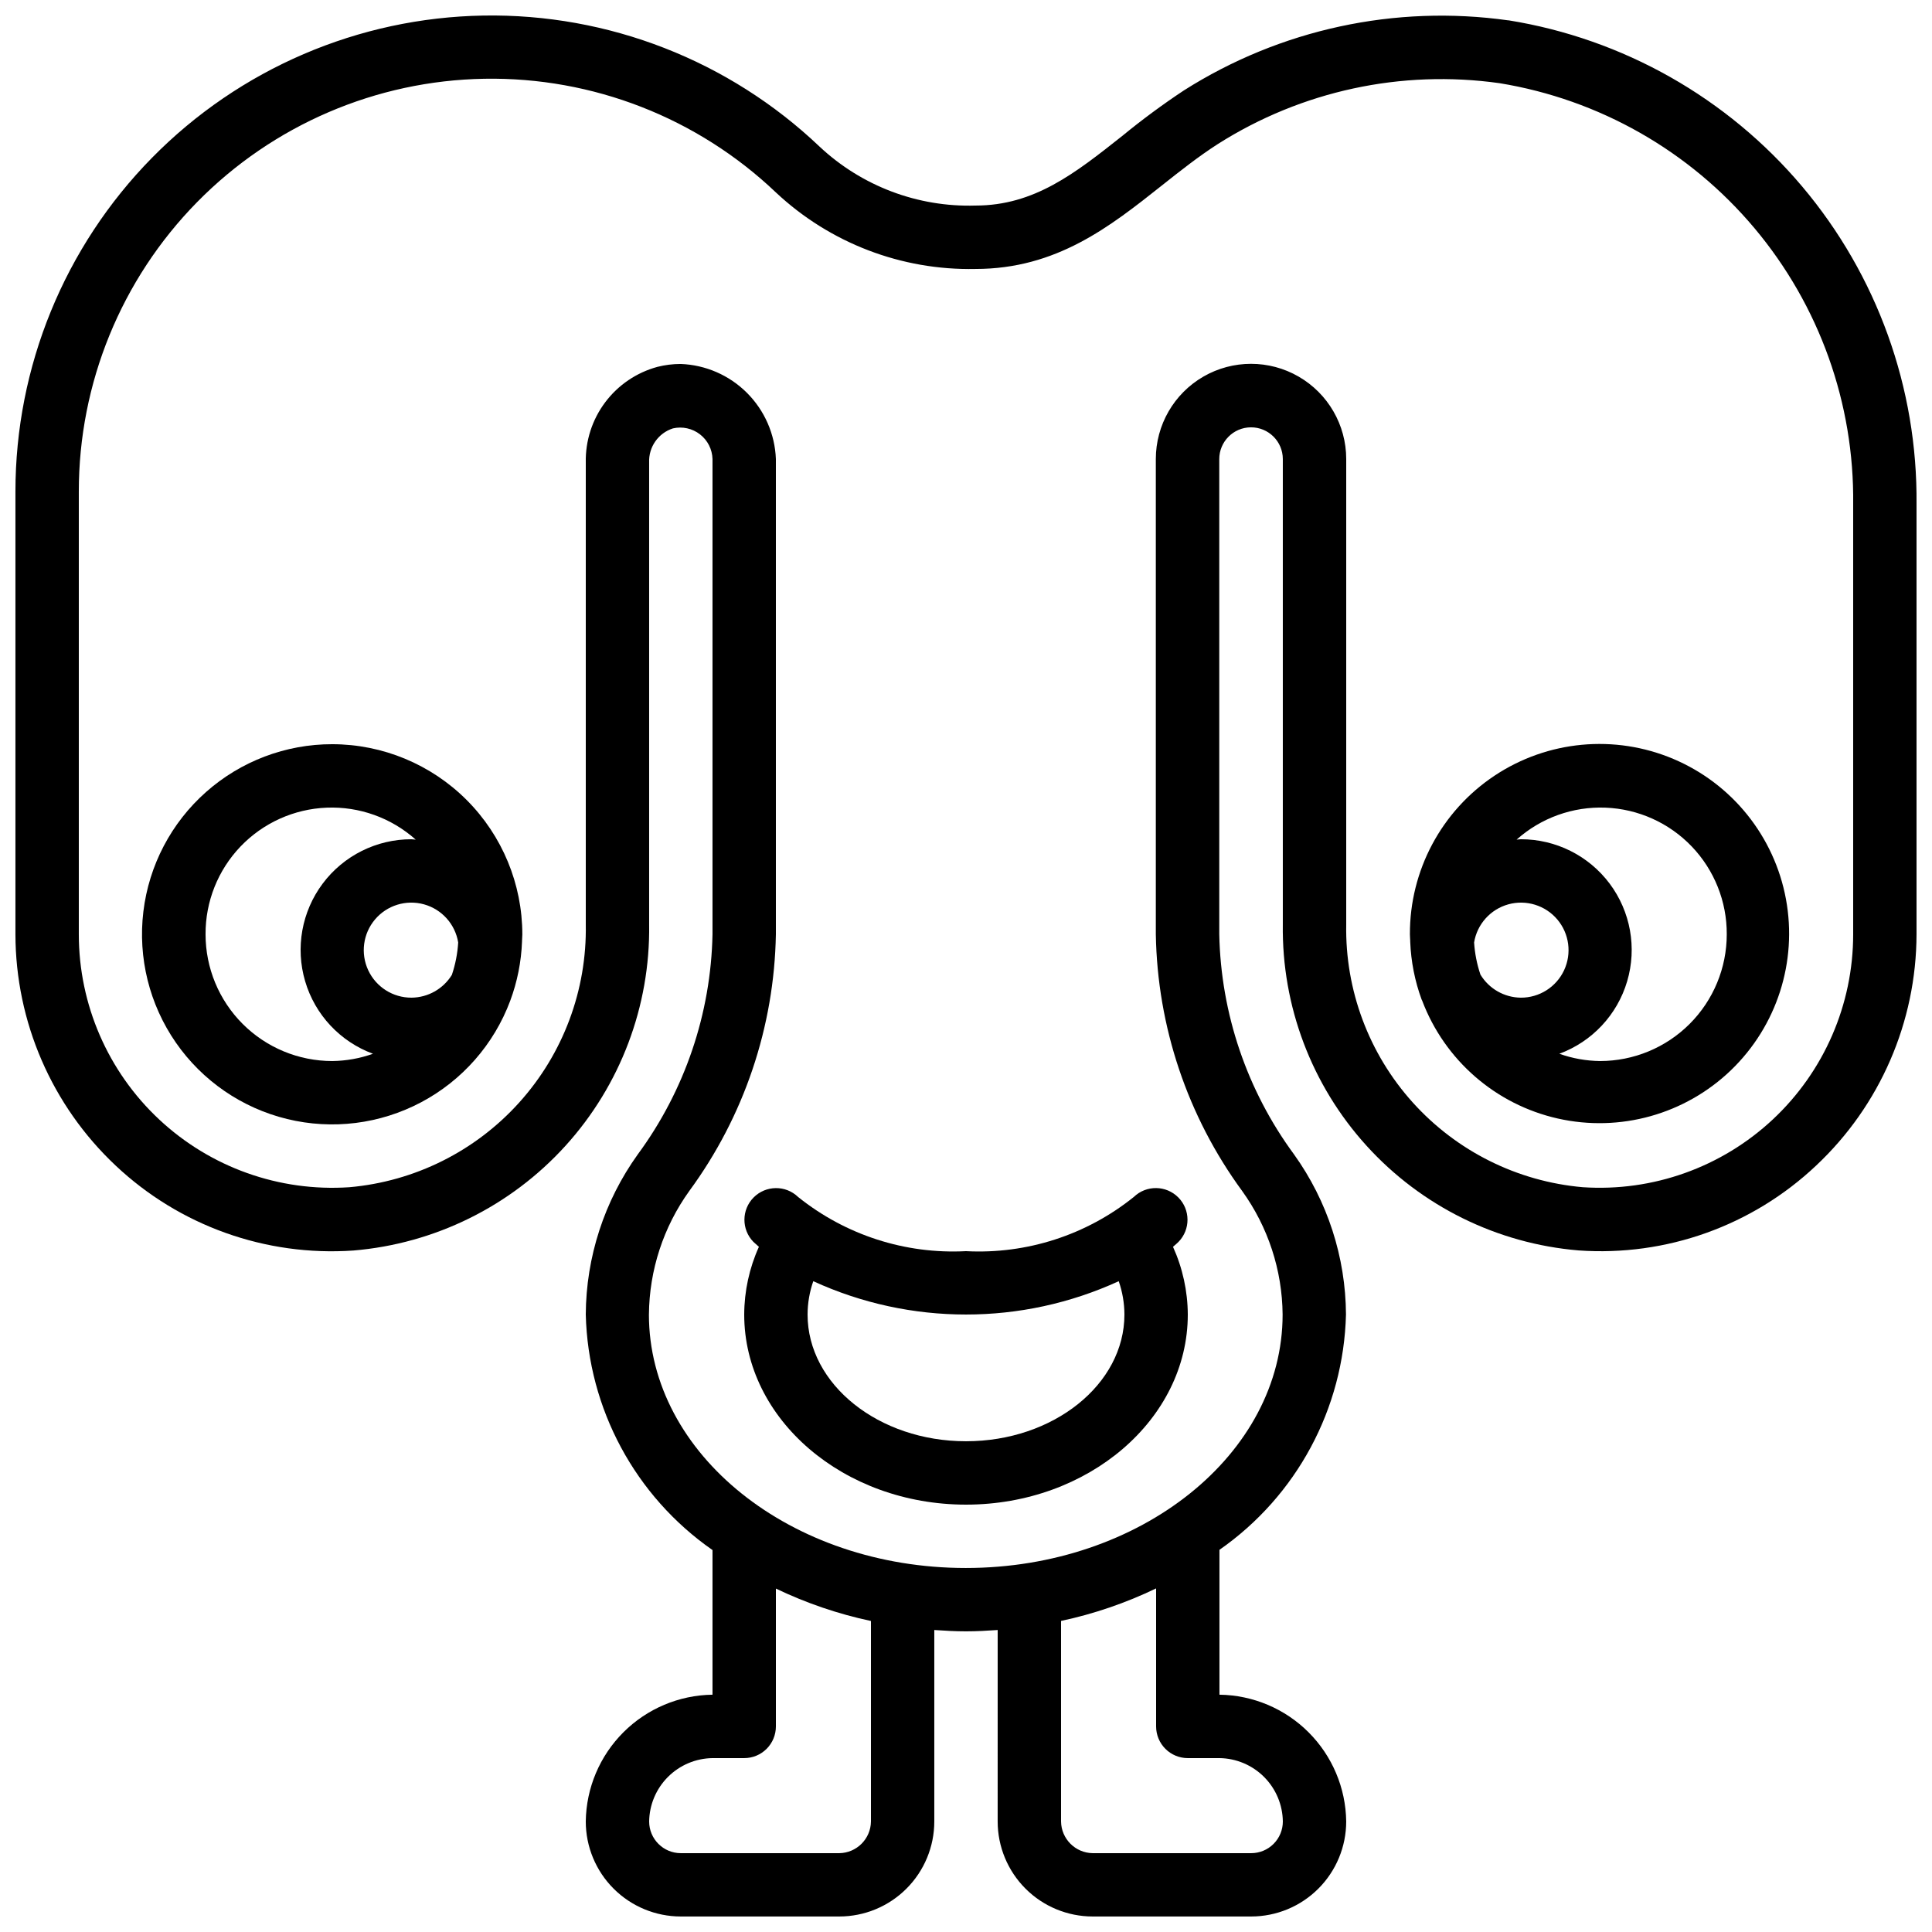
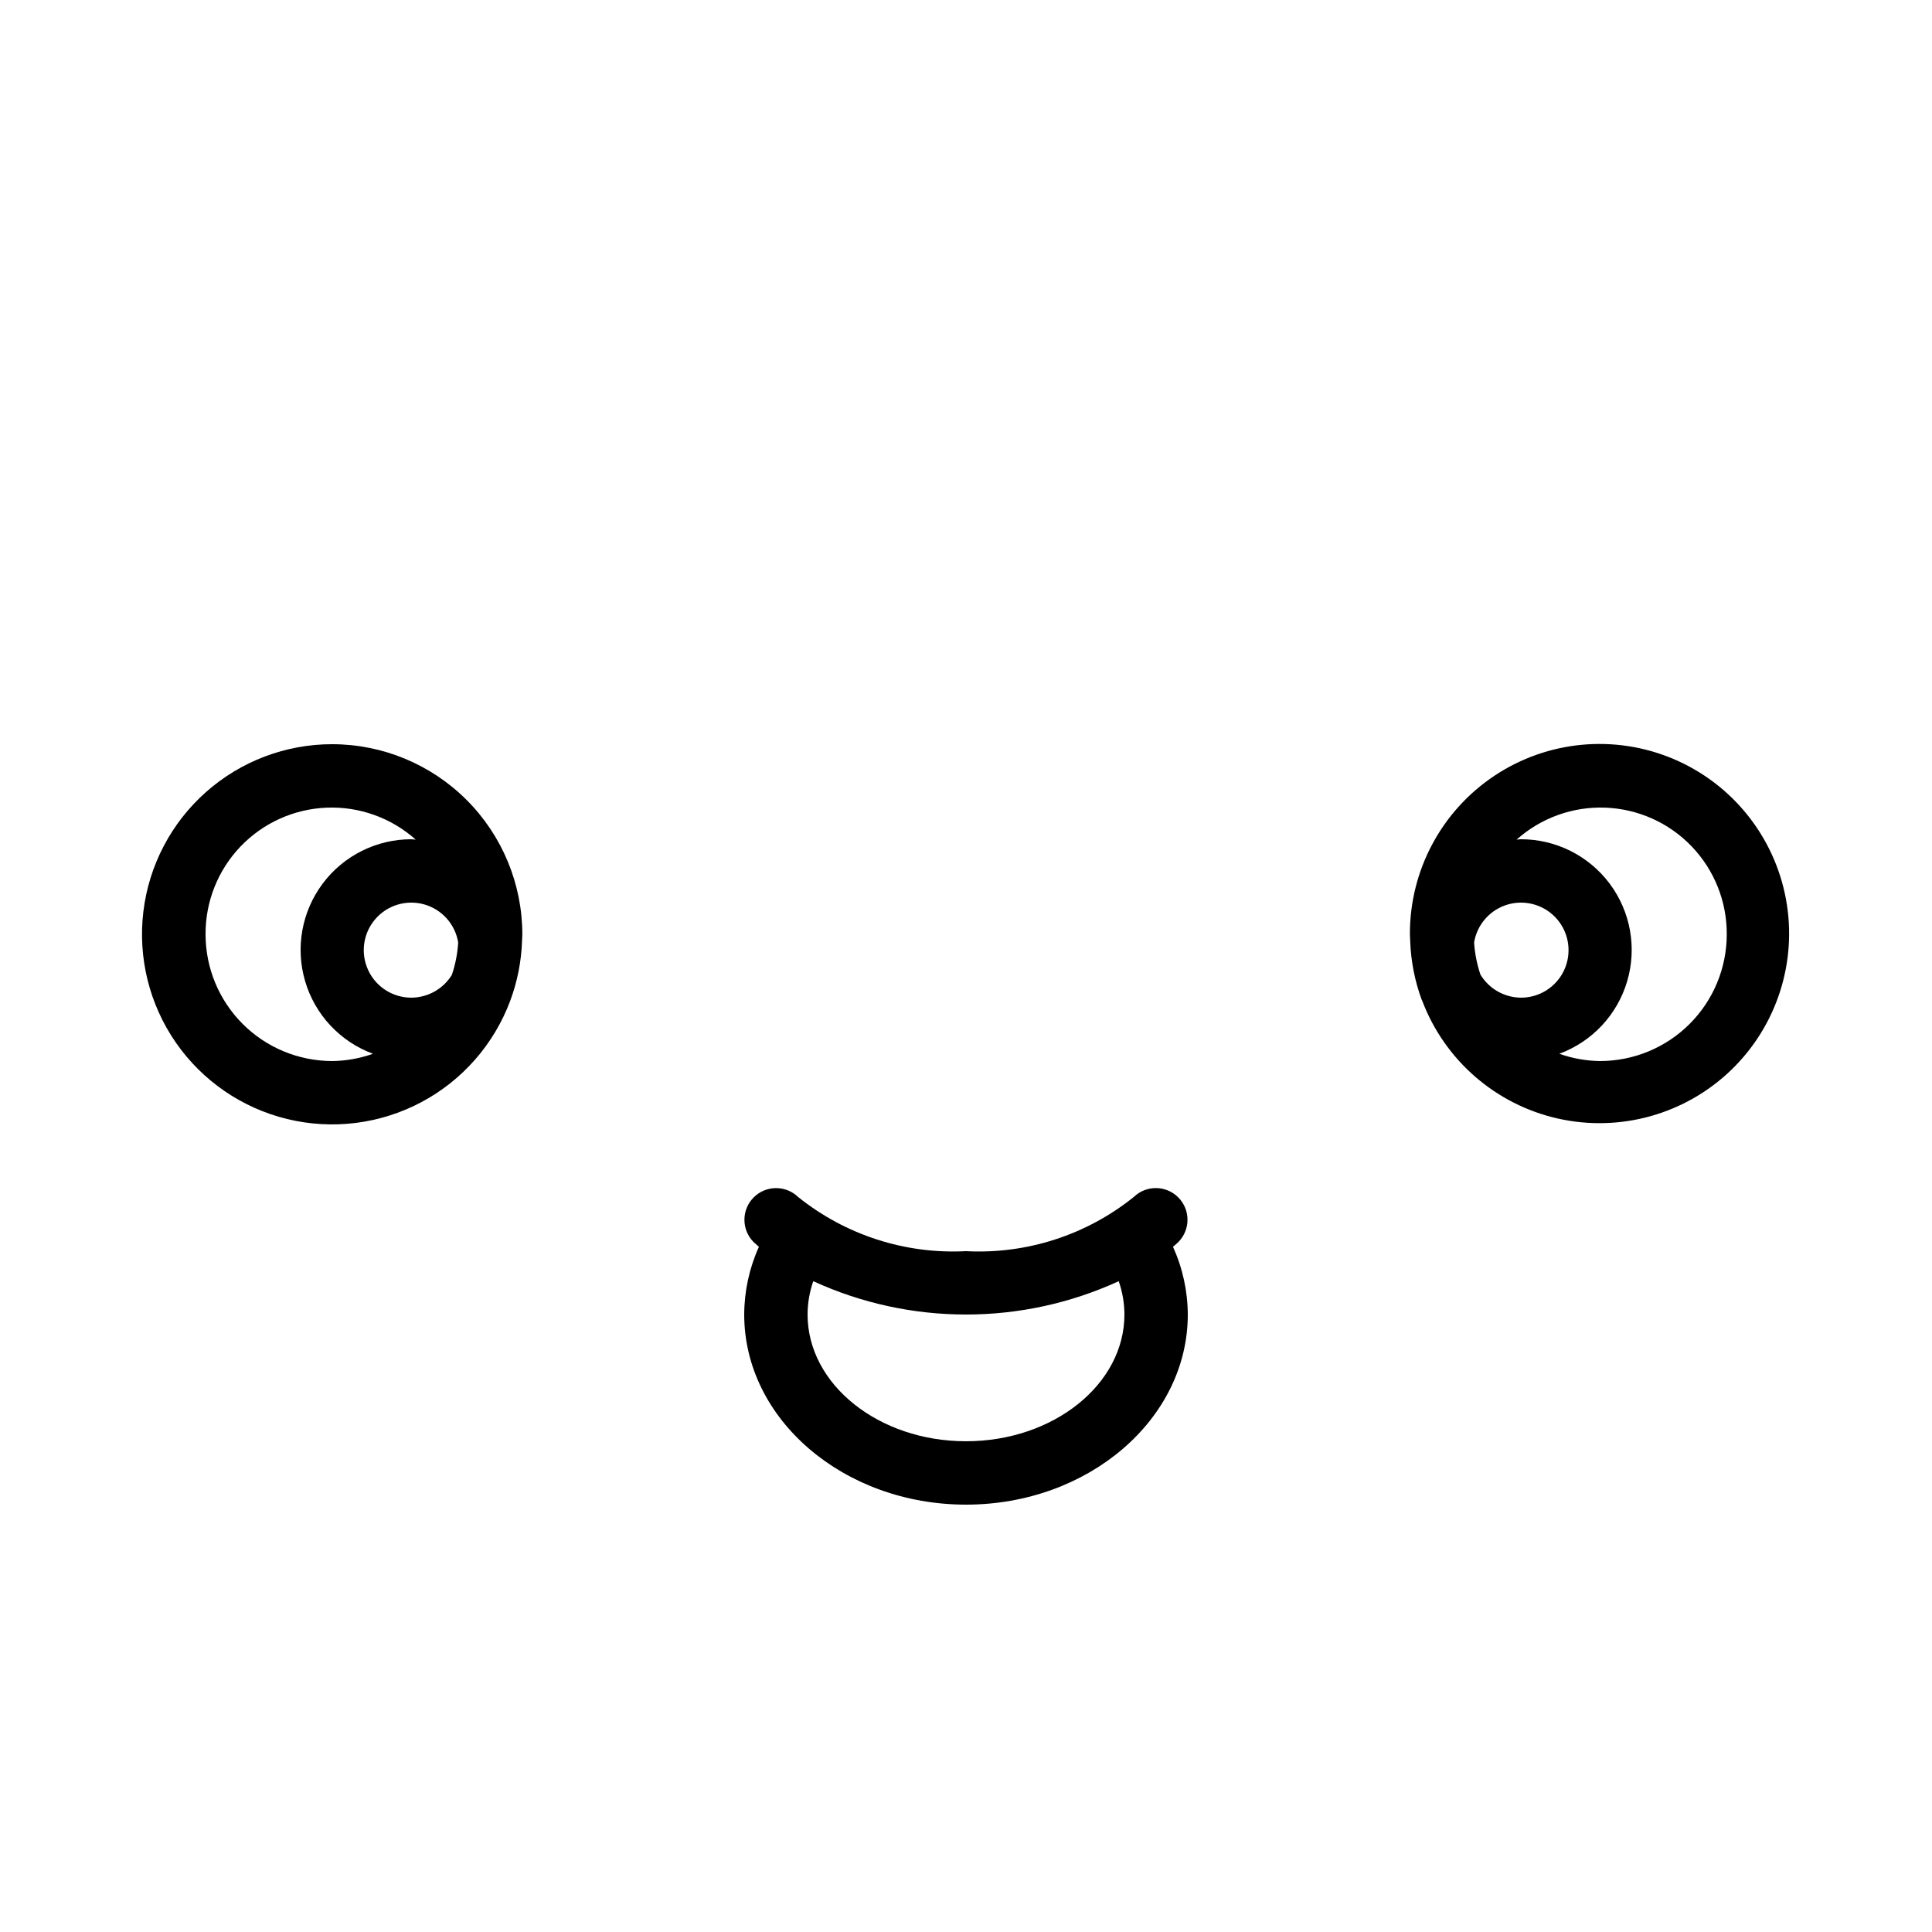
<svg xmlns="http://www.w3.org/2000/svg" width="800px" height="800px" version="1.1" viewBox="144 144 512 512">
  <defs>
    <clipPath id="a">
-       <path d="m148.09 148.09h503.81v503.81h-503.81z" />
-     </clipPath>
+       </clipPath>
  </defs>
  <path d="m232.06 341.22c-12.328-0.012-24.23 4.496-33.457 12.672-9.227 8.172-15.137 19.445-16.609 31.688-1.473 12.238 1.59 24.59 8.613 34.723 7.023 10.129 17.516 17.336 29.496 20.25 11.977 2.914 24.605 1.336 35.5-4.438 10.891-5.769 19.289-15.336 23.605-26.883 1.879-5.043 2.938-10.355 3.133-15.734v-0.109c0-0.586 0.082-1.148 0.082-1.738 0-13.363-5.305-26.18-14.746-35.637-9.445-9.457-22.254-14.777-35.617-14.793zm20.992 67.176v-0.004c-4.914 0.023-9.391-2.816-11.469-7.269-2.078-4.453-1.375-9.711 1.801-13.461 3.172-3.75 8.238-5.312 12.977-4.004 4.734 1.312 8.273 5.258 9.066 10.109-0.18 2.922-0.742 5.812-1.68 8.59-2.289 3.715-6.328 5.996-10.695 6.035zm-54.578-16.797c-0.043-8.668 3.281-17.012 9.273-23.273 5.992-6.258 14.184-9.949 22.844-10.289 8.66-0.34 17.113 2.699 23.578 8.473-0.379 0-0.738-0.102-1.117-0.102-9.262-0.016-17.984 4.34-23.535 11.75-5.551 7.414-7.273 17.012-4.648 25.891 2.621 8.883 9.285 16 17.973 19.207-3.461 1.234-7.106 1.887-10.781 1.93-8.91 0-17.453-3.539-23.75-9.836-6.301-6.301-9.836-14.844-9.836-23.75z" />
  <path d="m517.64 391.6c0 0.586 0.066 1.148 0.082 1.738v0.277h0.004c0.203 5.215 1.219 10.363 3.016 15.266l0.152 0.301h-0.004c5.977 15.793 19.48 27.531 35.953 31.242 16.473 3.711 33.707-1.102 45.879-12.805 12.168-11.707 17.645-28.742 14.574-45.344-3.066-16.605-14.27-30.559-29.82-37.141-15.547-6.582-33.363-4.914-47.422 4.438-14.059 9.355-22.477 25.141-22.414 42.027zm29.391 16.793c-4.383-0.047-8.434-2.359-10.699-6.113-0.93-2.75-1.492-5.613-1.68-8.512 0.793-4.852 4.336-8.797 9.07-10.109 4.738-1.309 9.801 0.254 12.977 4.004 3.176 3.75 3.875 9.008 1.801 13.461-2.078 4.453-6.555 7.293-11.469 7.269zm54.578-16.793c0 8.906-3.539 17.449-9.836 23.75-6.301 6.297-14.844 9.836-23.75 9.836-3.676-0.043-7.32-0.695-10.781-1.93 8.688-3.207 15.352-10.324 17.973-19.207 2.625-8.879 0.902-18.477-4.648-25.891-5.551-7.41-14.277-11.766-23.535-11.75-0.387 0-0.738 0.094-1.117 0.102 6.465-5.773 14.918-8.812 23.578-8.473 8.66 0.34 16.848 4.031 22.84 10.289 5.992 6.262 9.32 14.605 9.277 23.273z" />
  <g clip-path="url(#a)">
-     <path d="m543.74 149.4c-29.969-4.234-60.465 2.352-86.016 18.574-5.629 3.727-11.062 7.742-16.281 12.023-12.52 9.91-23.316 18.477-38.93 18.477-15.305 0.465-30.168-5.16-41.336-15.637-23.984-22.805-55.969-35.273-89.059-34.715-33.094 0.559-64.641 14.098-87.84 37.699-23.203 23.602-36.199 55.379-36.188 88.473v117.3c0.035 23.219 9.645 45.395 26.559 61.297 16.934 15.957 39.766 24.117 62.977 22.512 21.582-1.797 41.68-11.715 56.23-27.754s22.477-37.004 22.172-58.656v-122.43c-0.168-4.086 2.41-7.785 6.305-9.035 2.504-0.574 5.133 0.004 7.164 1.574 2.031 1.57 3.25 3.969 3.324 6.535v125.95c-0.422 21.023-7.336 41.398-19.801 58.332-8.879 12.375-13.699 27.199-13.785 42.43 0.617 24.973 13.09 48.156 33.586 62.43v38.332c-8.871 0.117-17.348 3.695-23.621 9.969s-9.848 14.746-9.965 23.617c0 6.684 2.652 13.09 7.375 17.812 4.727 4.727 11.133 7.379 17.812 7.379h41.984c6.684 0 13.09-2.652 17.812-7.379 4.727-4.723 7.379-11.129 7.379-17.812v-50.73c2.762 0.191 5.535 0.352 8.398 0.352s5.652-0.16 8.398-0.352l-0.004 50.73c0 6.684 2.656 13.09 7.379 17.812 4.723 4.727 11.133 7.379 17.812 7.379h41.984c6.68 0 13.086-2.652 17.812-7.379 4.723-4.723 7.379-11.129 7.379-17.812-0.117-8.871-3.695-17.344-9.969-23.617-6.273-6.273-14.75-9.852-23.621-9.969v-38.391c20.461-14.273 32.91-37.43 33.531-62.371-0.09-15.227-4.902-30.051-13.773-42.43-12.465-16.934-19.383-37.309-19.809-58.332v-125.88c-0.02-4.652 3.734-8.441 8.387-8.461 4.652-0.02 8.438 3.731 8.457 8.383v123.35c-0.297 21.645 7.625 42.602 22.172 58.637 14.543 16.035 34.633 25.953 56.207 27.758 23.219 1.645 46.059-6.523 62.977-22.512 16.918-15.898 26.535-38.066 26.582-61.281v-113.95c0.305-30.785-10.441-60.656-30.289-84.191-19.844-23.531-47.477-39.168-77.871-44.062zm-168.93 477.31c-0.059 4.613-3.785 8.34-8.398 8.398h-41.984c-4.637 0-8.395-3.758-8.395-8.398 0.059-4.434 1.848-8.672 4.984-11.809 3.137-3.137 7.371-4.926 11.809-4.984h8.398c2.227 0 4.359-0.883 5.934-2.457 1.578-1.574 2.461-3.711 2.461-5.938v-36.535c8.027 3.852 16.484 6.738 25.191 8.59zm83.969-16.793h8.398-0.004c4.438 0.059 8.676 1.848 11.812 4.984 3.137 3.137 4.922 7.375 4.981 11.809 0 2.231-0.883 4.363-2.457 5.938-1.574 1.578-3.711 2.461-5.938 2.461h-41.984c-4.613-0.059-8.34-3.785-8.398-8.398v-53.148c8.711-1.859 17.168-4.754 25.191-8.617v36.578c0 2.227 0.887 4.363 2.461 5.938 1.574 1.574 3.711 2.457 5.938 2.457zm176.33-218.32c0 18.594-7.707 36.355-21.289 49.059-13.578 12.703-31.816 19.207-50.371 17.965-17.32-1.512-33.426-9.539-45.062-22.461-11.637-12.922-17.934-29.777-17.625-47.164v-123.35c0-9.012-4.809-17.34-12.617-21.848-7.805-4.508-17.422-4.508-25.227 0-7.805 4.508-12.613 12.836-12.613 21.848v125.95c0.41 24.492 8.402 48.254 22.871 68.016 6.879 9.543 10.629 20.984 10.73 32.746 0 37.039-37.66 67.176-83.969 67.176s-83.969-30.137-83.969-67.176h0.004c0.098-11.762 3.836-23.199 10.703-32.746 14.504-19.754 22.516-43.516 22.941-68.016v-125.95c-0.25-6.609-2.996-12.879-7.68-17.551-4.68-4.672-10.957-7.402-17.57-7.641-2.07 0.004-4.129 0.258-6.137 0.766-5.539 1.504-10.418 4.812-13.859 9.406s-5.25 10.207-5.133 15.945v122.43c0.309 17.383-5.988 34.234-17.621 47.156-11.629 12.922-27.727 20.953-45.047 22.469-18.555 1.25-36.801-5.254-50.387-17.957-13.586-12.699-21.297-30.469-21.297-49.066v-117.3c-0.027-28.699 11.23-56.262 31.344-76.734s47.469-32.219 76.168-32.699c28.695-0.48 56.43 10.34 77.219 30.125 14.305 13.418 33.293 20.695 52.898 20.281 21.48 0 35.668-11.242 49.383-22.117 4.793-3.805 9.758-7.734 14.871-11.008 22.176-14.07 48.637-19.777 74.641-16.105 26.391 4.312 50.359 17.949 67.551 38.43 17.191 20.48 26.473 46.449 26.148 73.188z" />
-   </g>
+     </g>
  <path d="m400 475.57c-16.098 0.844-31.941-4.273-44.504-14.367-3.305-3.176-8.543-3.113-11.773 0.133-3.231 3.25-3.258 8.488-0.066 11.773 0.109 0.109 0.656 0.613 1.461 1.309-2.547 5.641-3.875 11.758-3.894 17.945 0 27.785 26.375 50.383 58.777 50.383s58.777-22.598 58.777-50.383c-0.031-6.191-1.367-12.305-3.922-17.945 0.84-0.695 1.352-1.199 1.461-1.309 3.199-3.281 3.176-8.52-0.051-11.773-3.227-3.254-8.465-3.32-11.773-0.148-12.555 10.105-28.398 15.227-44.492 14.383zm41.984 16.793c0 18.523-18.836 33.586-41.984 33.586s-41.984-15.062-41.984-33.586c0.008-3.008 0.52-5.992 1.512-8.832 25.695 11.777 55.246 11.777 80.945 0 0.992 2.84 1.5 5.824 1.512 8.832z" />
</svg>